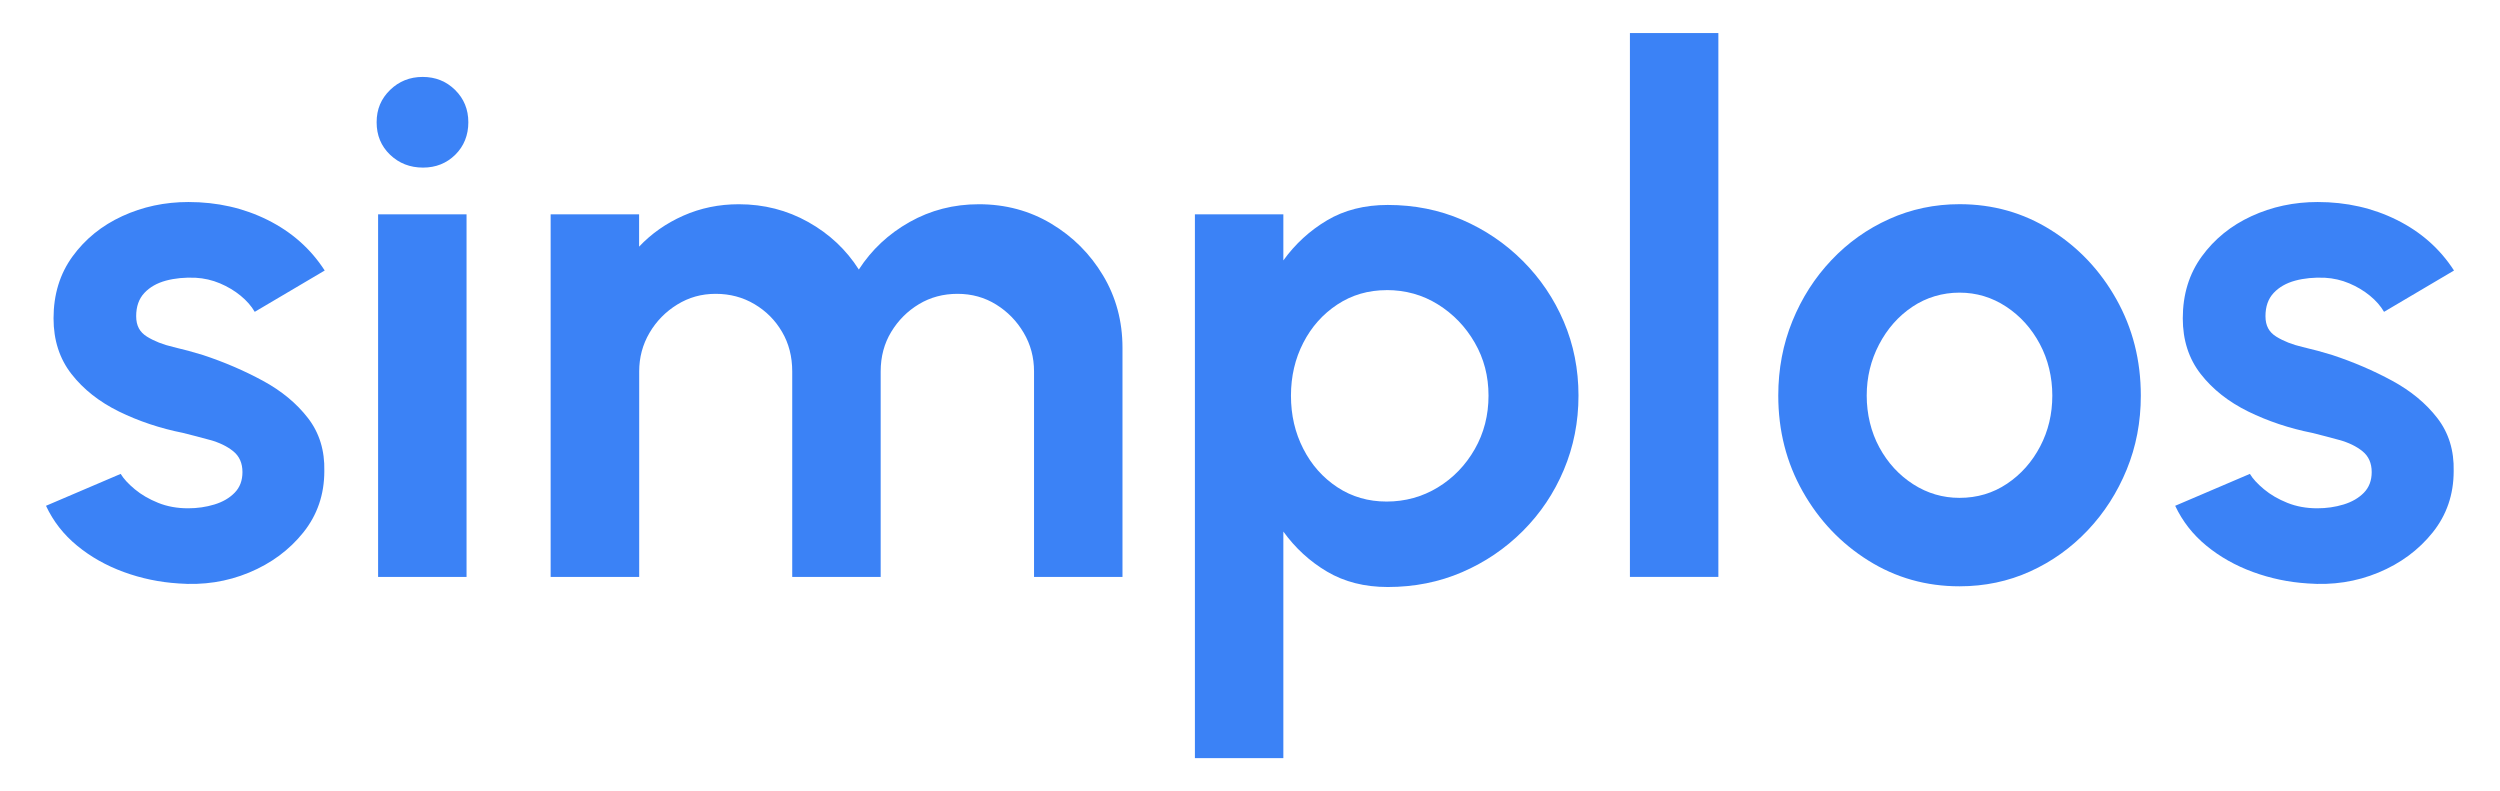
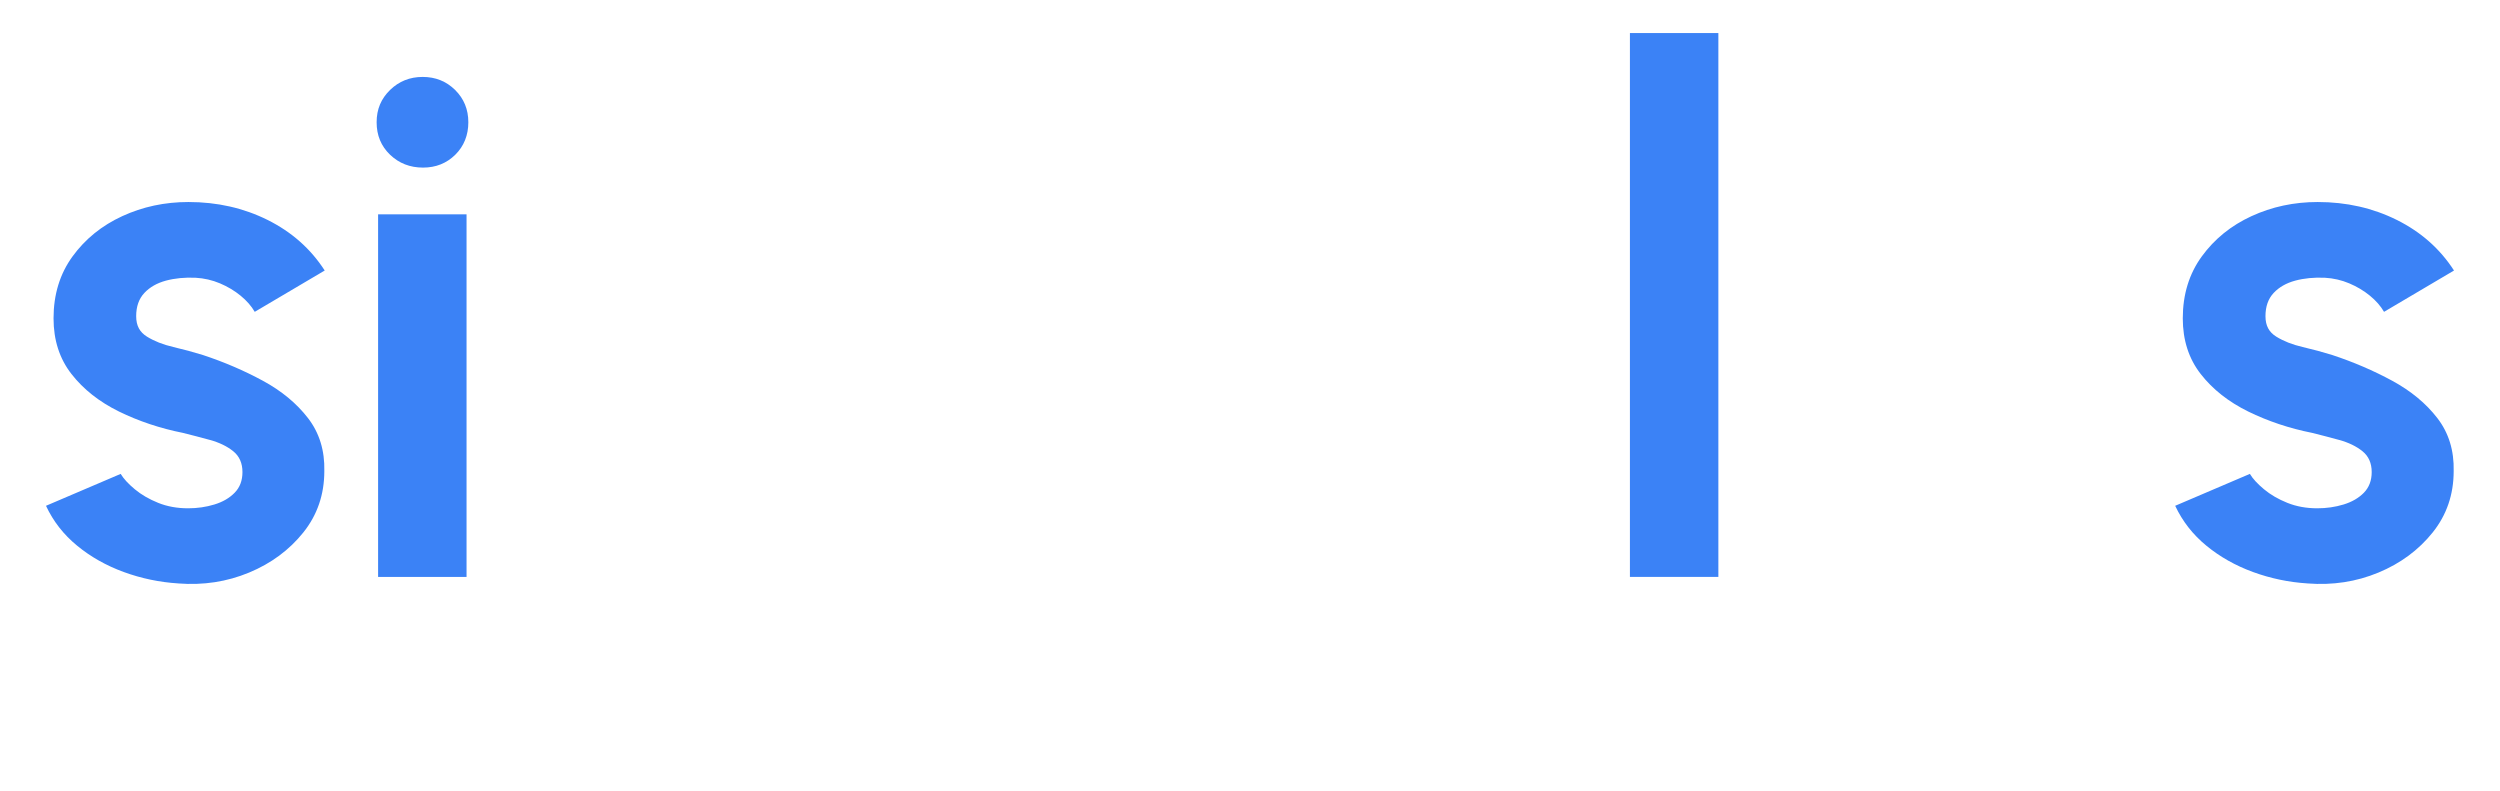
<svg xmlns="http://www.w3.org/2000/svg" id="Layer_1" version="1.1" viewBox="0 0 459.87 145.55">
  <defs>
    <style>
      .st0 {
        fill: #3b82f6;
      }
    </style>
  </defs>
  <path class="st0" d="M32.8,107.32c-3.47-.22-6.81-.92-10.04-2.1-3.22-1.18-6.08-2.79-8.57-4.84-2.49-2.04-4.4-4.49-5.73-7.34l13.74-5.87c.53.89,1.4,1.83,2.6,2.83,1.2,1,2.64,1.83,4.3,2.5s3.5,1,5.5,1c1.69,0,3.3-.23,4.84-.7s2.78-1.19,3.73-2.17c.96-.98,1.43-2.24,1.43-3.8,0-1.64-.57-2.92-1.7-3.83-1.13-.91-2.56-1.6-4.27-2.07-1.71-.47-3.37-.9-4.97-1.3-4.22-.84-8.15-2.16-11.77-3.93-3.62-1.78-6.54-4.08-8.74-6.9-2.2-2.82-3.3-6.24-3.3-10.24,0-4.4,1.17-8.2,3.5-11.4,2.33-3.2,5.38-5.67,9.14-7.4,3.76-1.73,7.81-2.6,12.17-2.6,5.29,0,10.15,1.1,14.57,3.3,4.42,2.2,7.92,5.3,10.5,9.3l-12.87,7.6c-.62-1.07-1.49-2.06-2.6-2.97-1.11-.91-2.38-1.67-3.8-2.27s-2.91-.94-4.47-1.03c-2-.09-3.82.09-5.47.53-1.65.45-2.97,1.2-3.97,2.27-1,1.07-1.5,2.49-1.5,4.27s.67,2.95,2,3.77c1.33.82,2.94,1.46,4.83,1.9,1.89.44,3.7.93,5.44,1.47,3.91,1.29,7.59,2.87,11.04,4.74,3.45,1.87,6.21,4.16,8.3,6.87,2.09,2.71,3.09,5.96,3,9.74,0,4.31-1.29,8.08-3.87,11.3-2.58,3.22-5.9,5.68-9.97,7.37-4.07,1.69-8.41,2.36-13.04,2Z" />
  <path class="st0" d="M77.82,30.83c-2.4,0-4.42-.79-6.07-2.37-1.65-1.58-2.47-3.57-2.47-5.97s.82-4.33,2.47-5.94c1.64-1.6,3.65-2.4,6-2.4s4.35.8,5.97,2.4c1.62,1.6,2.43,3.58,2.43,5.94s-.8,4.39-2.4,5.97c-1.6,1.58-3.58,2.37-5.94,2.37ZM69.55,39.43h16.27v66.69h-16.27V39.43Z" />
-   <path class="st0" d="M101.29,106.12V39.43h16.27v5.94c2.27-2.4,4.98-4.3,8.14-5.7s6.56-2.1,10.2-2.1c4.62,0,8.88,1.09,12.77,3.27,3.89,2.18,6.99,5.09,9.31,8.74,2.35-3.64,5.47-6.56,9.34-8.74,3.87-2.18,8.11-3.27,12.74-3.27,4.89,0,9.33,1.19,13.31,3.57,3.98,2.38,7.16,5.56,9.54,9.54,2.38,3.98,3.57,8.41,3.57,13.3v42.15h-16.27v-37.81c0-2.58-.63-4.95-1.9-7.1-1.27-2.16-2.96-3.89-5.07-5.2-2.11-1.31-4.48-1.97-7.1-1.97s-4.99.63-7.1,1.9c-2.11,1.27-3.81,2.97-5.1,5.1-1.29,2.13-1.94,4.56-1.94,7.27v37.81h-16.27v-37.81c0-2.71-.62-5.14-1.87-7.27-1.24-2.13-2.93-3.83-5.07-5.1s-4.51-1.9-7.14-1.9-4.94.66-7.07,1.97c-2.13,1.31-3.84,3.05-5.1,5.2-1.27,2.16-1.9,4.52-1.9,7.1v37.81h-16.27Z" />
-   <path class="st0" d="M236.07,139.46h-16.27V39.43h16.27v8.47c2.18-3.02,4.86-5.48,8.04-7.37,3.18-1.89,6.9-2.83,11.17-2.83,4.89,0,9.45.91,13.67,2.73,4.22,1.82,7.95,4.35,11.17,7.57s5.74,6.95,7.54,11.17c1.8,4.22,2.7,8.76,2.7,13.6s-.9,9.4-2.7,13.67c-1.8,4.27-4.31,8.01-7.54,11.24s-6.95,5.75-11.17,7.57c-4.22,1.82-8.78,2.73-13.67,2.73-4.27,0-7.99-.95-11.17-2.83s-5.86-4.35-8.04-7.37v41.68ZM255.08,53.37c-3.38,0-6.4.88-9.07,2.64-2.67,1.76-4.76,4.1-6.27,7.04-1.51,2.93-2.27,6.18-2.27,9.74s.75,6.81,2.27,9.77c1.51,2.96,3.6,5.31,6.27,7.07,2.67,1.76,5.69,2.63,9.07,2.63s6.56-.87,9.4-2.6c2.84-1.73,5.11-4.08,6.8-7.04s2.53-6.24,2.53-9.84-.84-6.8-2.53-9.74-3.95-5.28-6.77-7.04c-2.82-1.76-5.97-2.64-9.44-2.64Z" />
  <path class="st0" d="M299.82,106.12V6.08h16.27v100.04h-16.27Z" />
-   <path class="st0" d="M360.45,107.85c-6.14,0-11.73-1.58-16.77-4.74-5.05-3.16-9.07-7.39-12.07-12.7-3-5.31-4.5-11.19-4.5-17.64,0-4.89.87-9.46,2.6-13.71,1.73-4.25,4.12-7.98,7.17-11.2,3.04-3.22,6.59-5.75,10.64-7.57,4.04-1.82,8.36-2.73,12.94-2.73,6.13,0,11.73,1.58,16.77,4.74,5.05,3.16,9.07,7.4,12.07,12.74s4.5,11.25,4.5,17.74c0,4.85-.87,9.38-2.6,13.6-1.73,4.22-4.12,7.95-7.17,11.17-3.05,3.22-6.58,5.75-10.6,7.57-4.02,1.82-8.35,2.73-12.97,2.73ZM360.45,91.58c3.25,0,6.16-.87,8.74-2.6s4.61-4.02,6.1-6.87c1.49-2.84,2.23-5.96,2.23-9.34s-.77-6.64-2.3-9.5c-1.53-2.87-3.6-5.16-6.2-6.87-2.6-1.71-5.46-2.57-8.57-2.57s-6.09.87-8.67,2.6-4.62,4.05-6.13,6.94-2.27,6.02-2.27,9.4.78,6.69,2.33,9.54c1.55,2.85,3.63,5.1,6.23,6.77,2.6,1.67,5.44,2.5,8.5,2.5Z" />
  <path class="st0" d="M424.47,107.32c-3.47-.22-6.81-.92-10.04-2.1-3.22-1.18-6.08-2.79-8.57-4.84-2.49-2.04-4.4-4.49-5.74-7.34l13.74-5.87c.53.89,1.4,1.83,2.6,2.83,1.2,1,2.63,1.83,4.3,2.5,1.67.67,3.5,1,5.5,1,1.69,0,3.3-.23,4.84-.7s2.78-1.19,3.74-2.17c.95-.98,1.43-2.24,1.43-3.8,0-1.64-.57-2.92-1.7-3.83-1.13-.91-2.56-1.6-4.27-2.07-1.71-.47-3.37-.9-4.97-1.3-4.23-.84-8.15-2.16-11.77-3.93-3.62-1.78-6.54-4.08-8.74-6.9-2.2-2.82-3.3-6.24-3.3-10.24,0-4.4,1.17-8.2,3.5-11.4,2.33-3.2,5.38-5.67,9.14-7.4,3.76-1.73,7.81-2.6,12.17-2.6,5.29,0,10.15,1.1,14.57,3.3,4.42,2.2,7.93,5.3,10.51,9.3l-12.87,7.6c-.62-1.07-1.49-2.06-2.6-2.97-1.11-.91-2.38-1.67-3.8-2.27s-2.91-.94-4.47-1.03c-2-.09-3.83.09-5.47.53-1.65.45-2.97,1.2-3.97,2.27-1,1.07-1.5,2.49-1.5,4.27s.67,2.95,2,3.77c1.33.82,2.94,1.46,4.84,1.9,1.89.44,3.7.93,5.44,1.47,3.91,1.29,7.59,2.87,11.04,4.74,3.44,1.87,6.21,4.16,8.3,6.87,2.09,2.71,3.09,5.96,3,9.74,0,4.31-1.29,8.08-3.87,11.3s-5.9,5.68-9.97,7.37c-4.07,1.69-8.42,2.36-13.04,2Z" />
</svg>